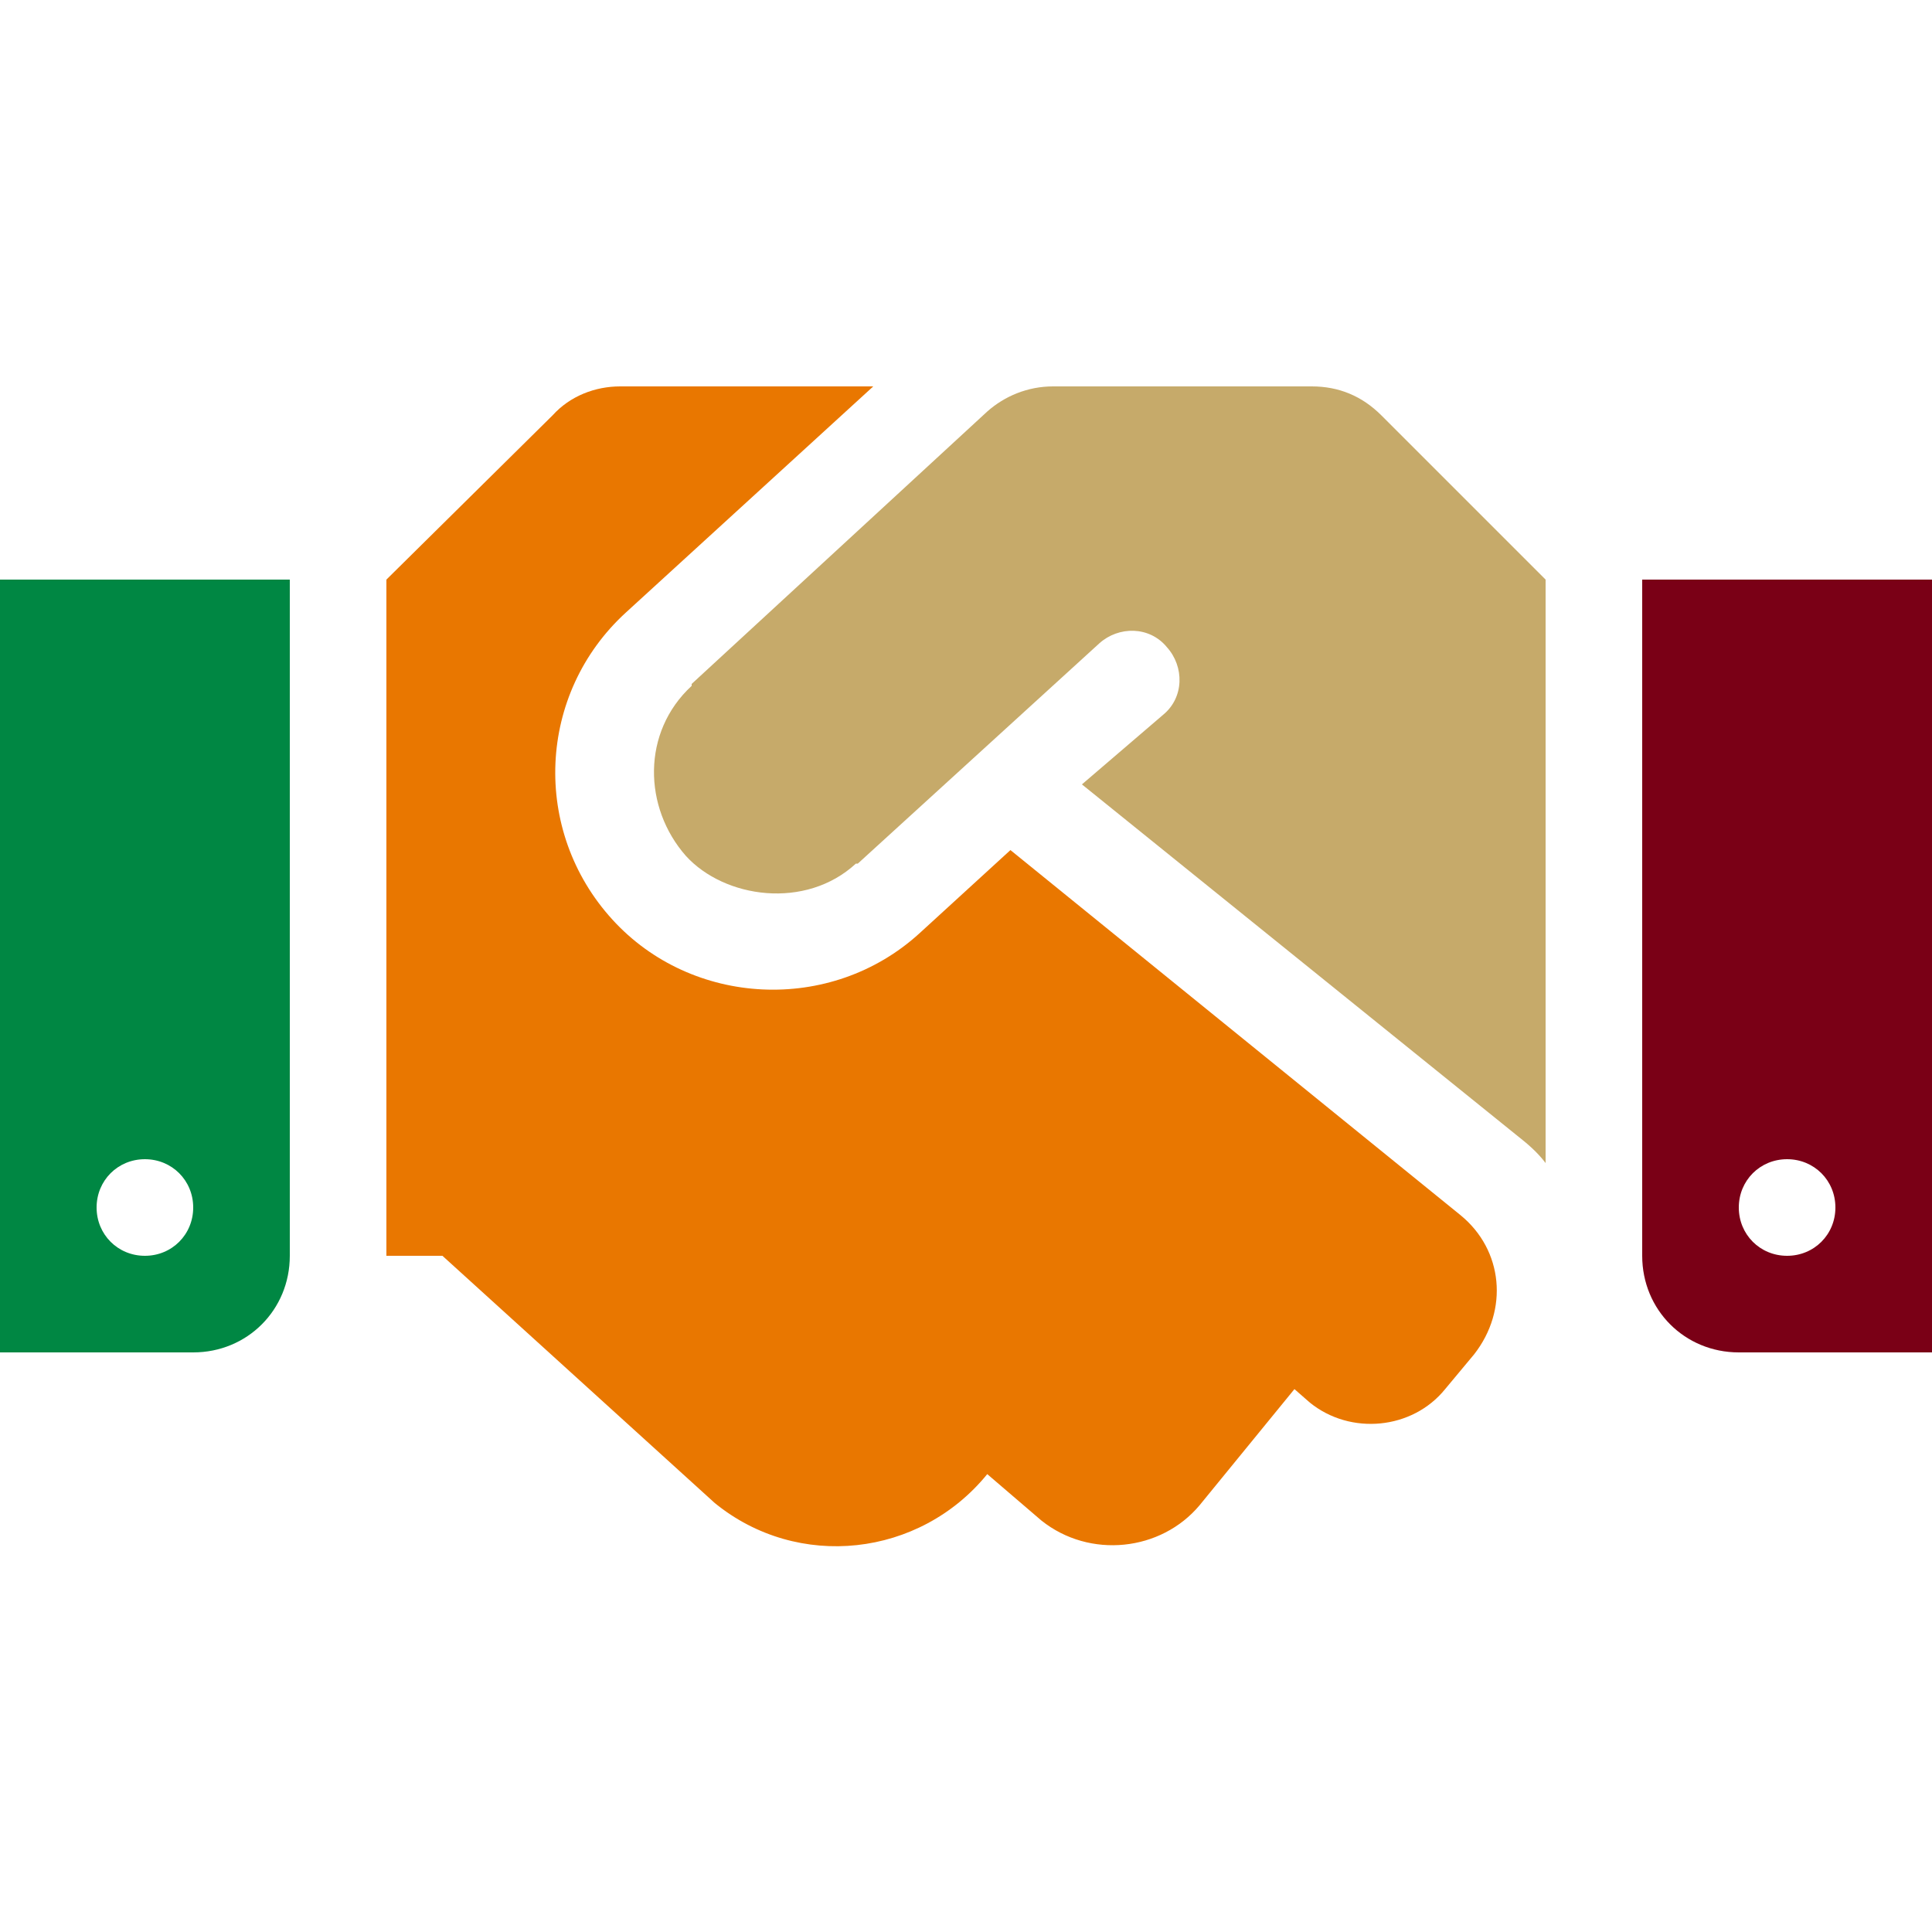
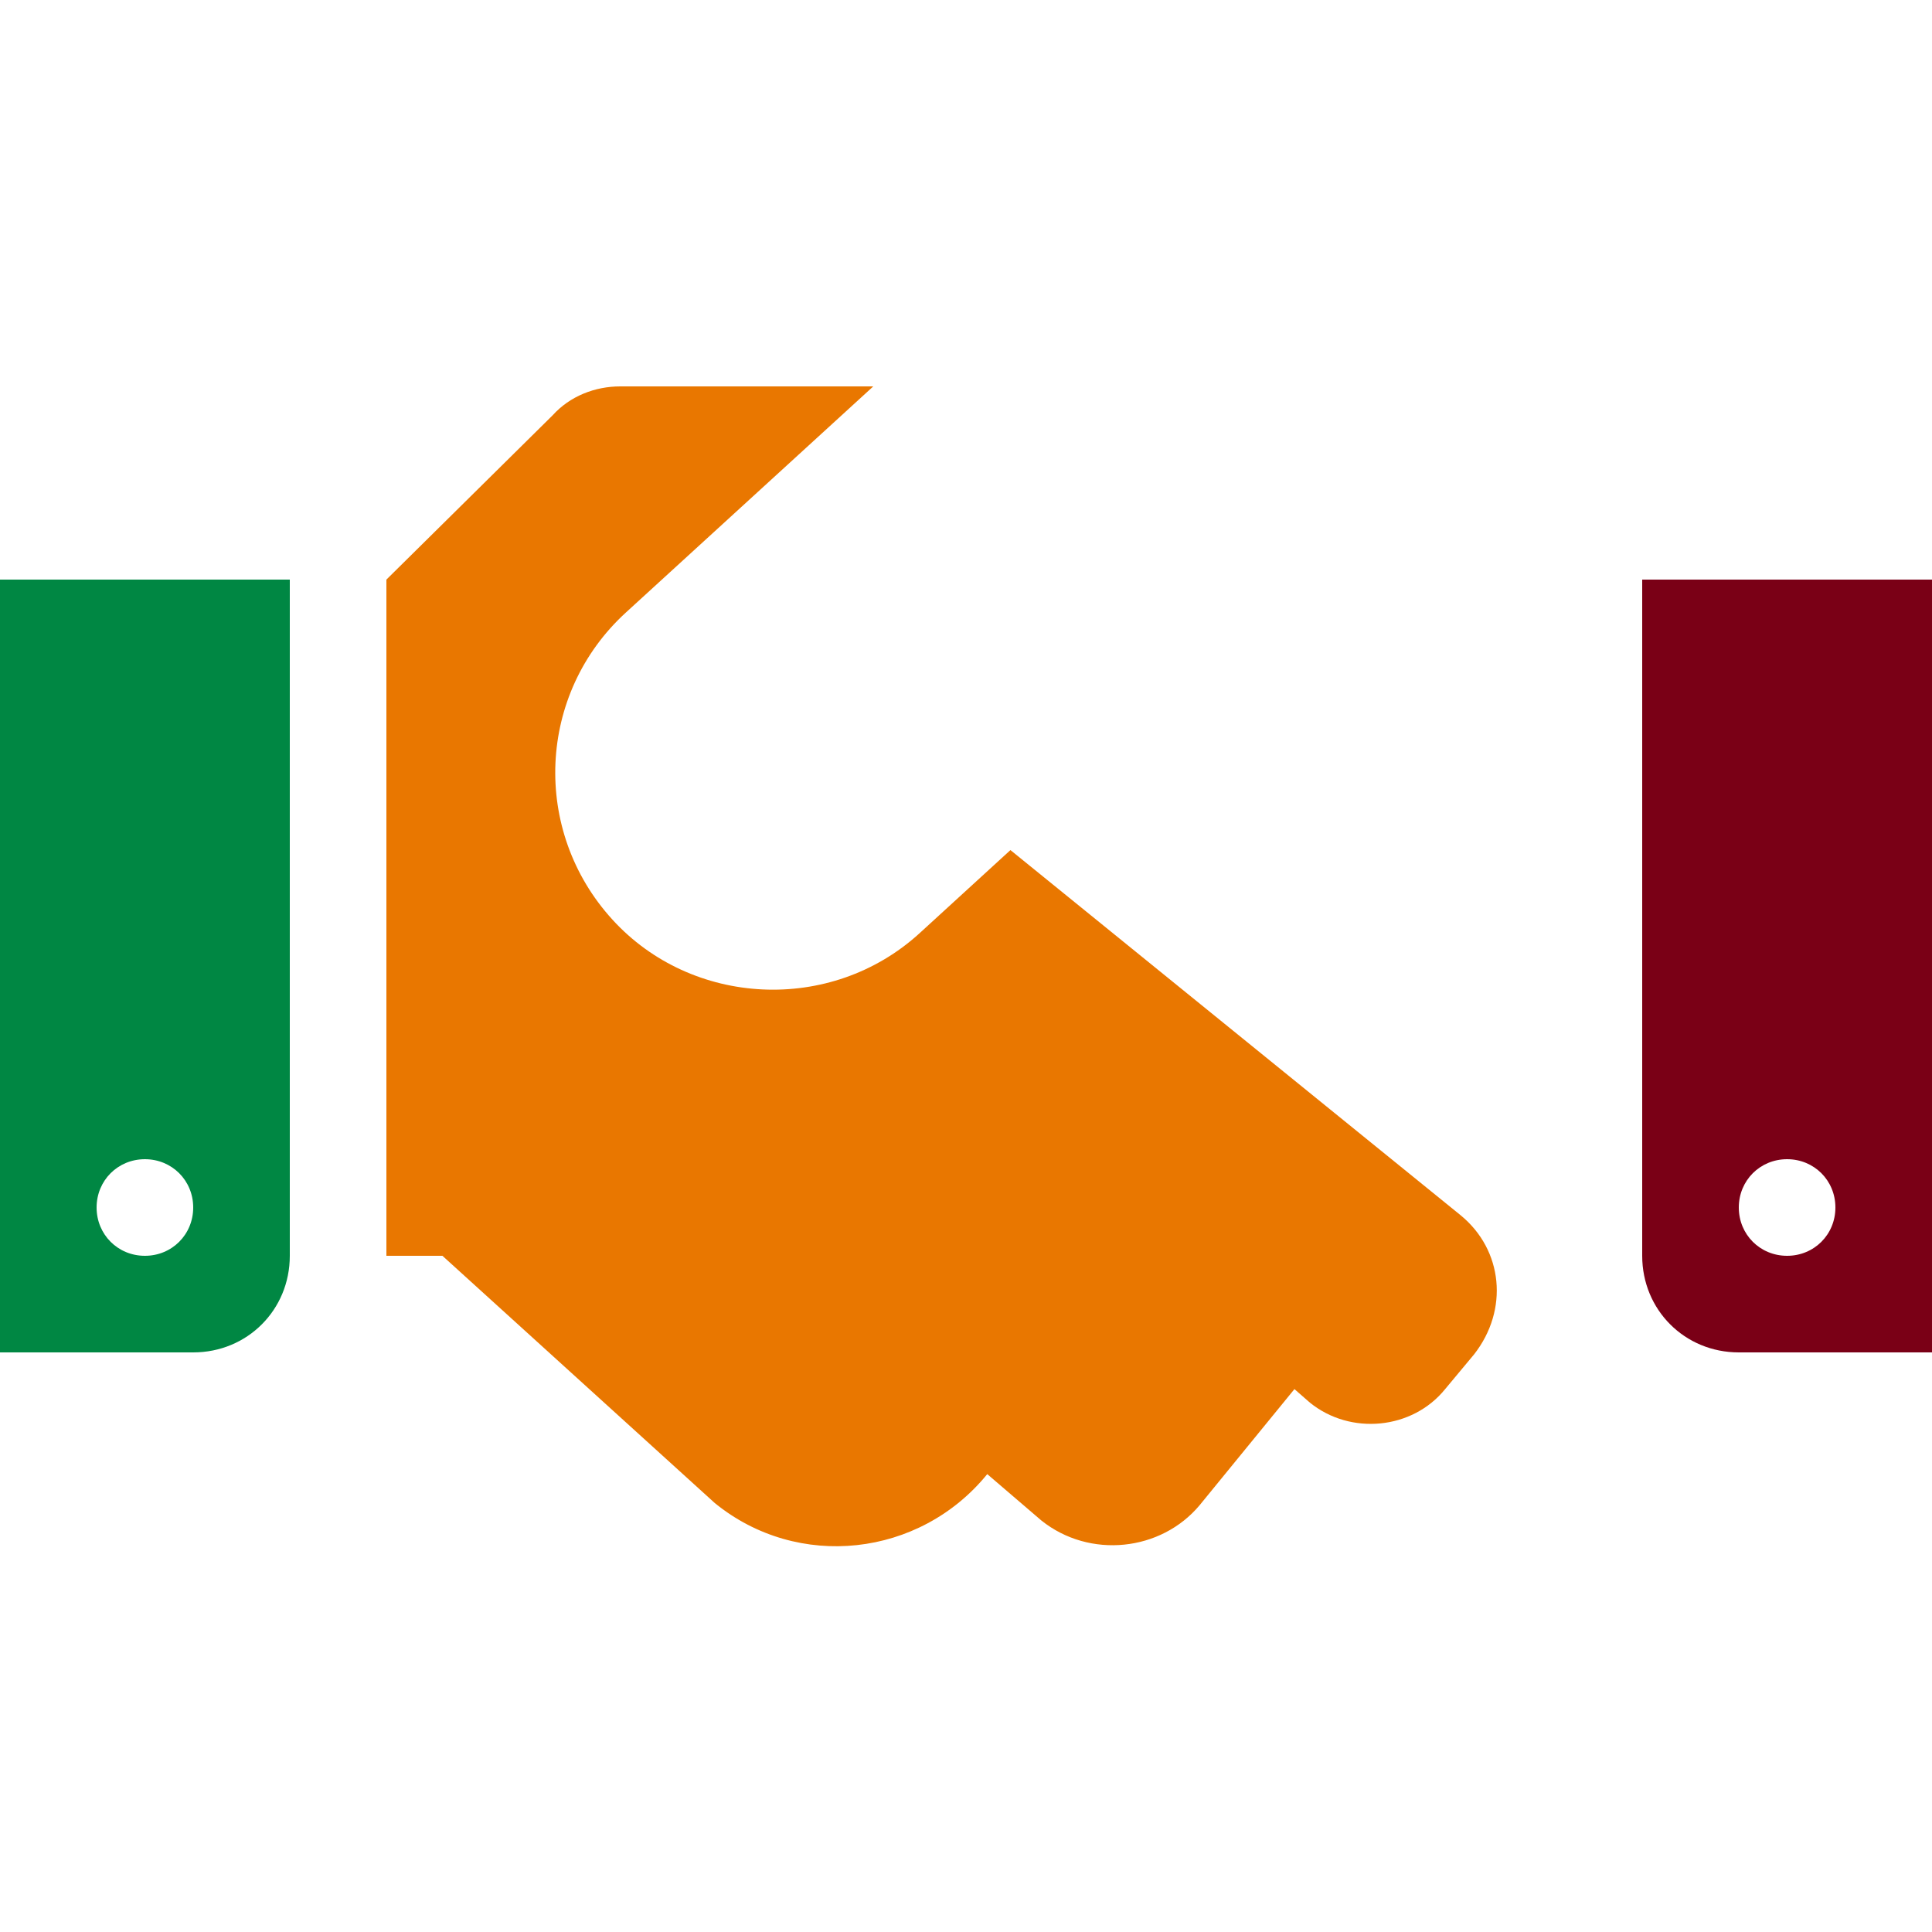
<svg xmlns="http://www.w3.org/2000/svg" version="1.1" id="Camada_1" x="0px" y="0px" width="100px" height="100px" viewBox="0 0 100 100" enable-background="new 0 0 100 100" xml:space="preserve">
  <g>
-     <path fill="#C6AA6A" d="M67.9,20H54.5c-1.3,0-2.5,0.5-3.4,1.3L35.8,35.4c0,0,0,0,0,0.1c-2.6,2.4-2.5,6.3-0.3,8.8   c2,2.2,6.2,2.8,8.8,0.4c0,0,0,0,0.1,0l12.5-11.4c1-0.9,2.6-0.9,3.5,0.2c0.9,1,0.9,2.6-0.2,3.5L56,40.6L78.8,59   c0.5,0.4,0.9,0.8,1.2,1.2V30l-8.5-8.5C70.5,20.5,69.3,20,67.9,20L67.9,20z" />
    <path fill="#7A0016" d="M85,30v35c0,2.8,2.2,5,5,5h10V30H85z M92.5,65c-1.4,0-2.5-1.1-2.5-2.5c0-1.4,1.1-2.5,2.5-2.5   s2.5,1.1,2.5,2.5C95,63.9,93.9,65,92.5,65z" />
    <path fill="#008743" d="M0,30v40h10c2.8,0,5-2.2,5-5V30H0z M7.5,65C6.1,65,5,63.9,5,62.5C5,61.1,6.1,60,7.5,60s2.5,1.1,2.5,2.5   C10,63.9,8.9,65,7.5,65z" />
    <path fill="#E97700" d="M75.6,62.9L52.3,44l-4.7,4.3c-4.6,4.2-11.8,3.8-15.9-0.7c-4.2-4.6-3.9-11.7,0.7-15.9L45.2,20H32.1   c-1.3,0-2.6,0.5-3.5,1.5L20,30v35h2.9L37,77.8c4.3,3.5,10.6,2.8,14.1-1.5l0,0l2.8,2.4c2.5,2,6.2,1.6,8.2-0.8l4.9-6l0.8,0.7   c2.1,1.7,5.3,1.4,7-0.7l1.5-1.8C78.1,67.8,77.8,64.7,75.6,62.9L75.6,62.9z" />
  </g>
</svg>